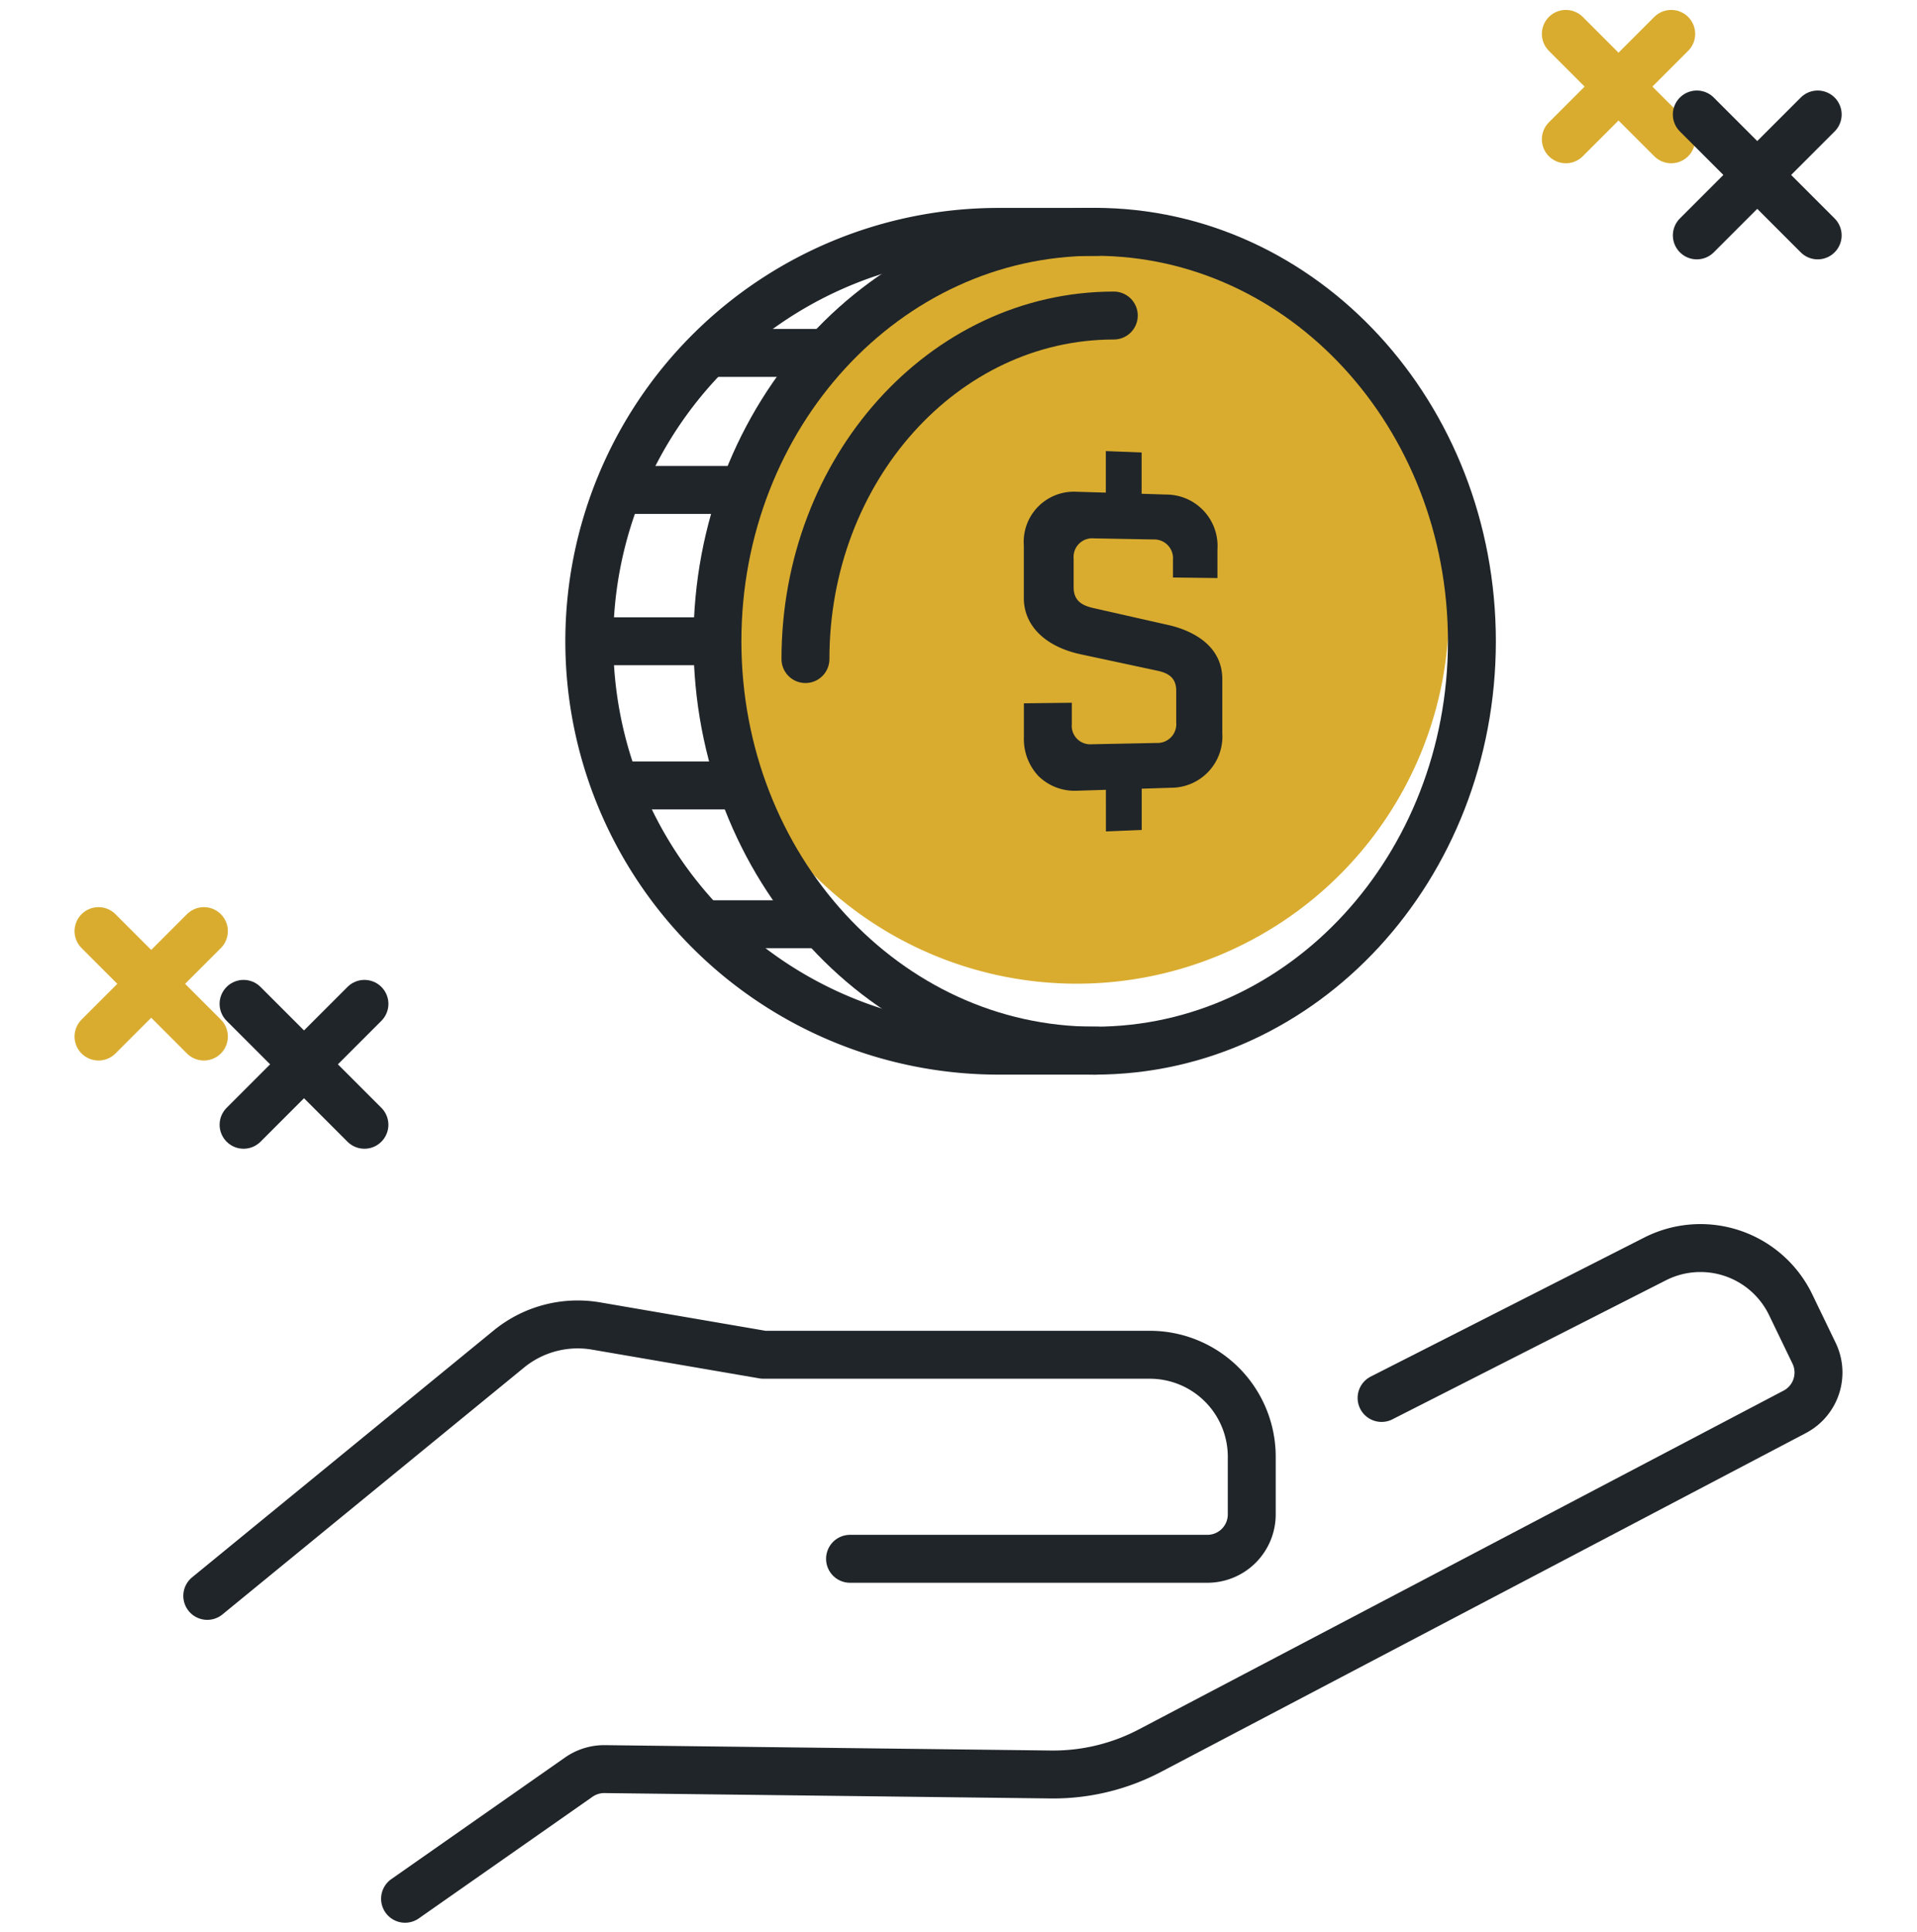
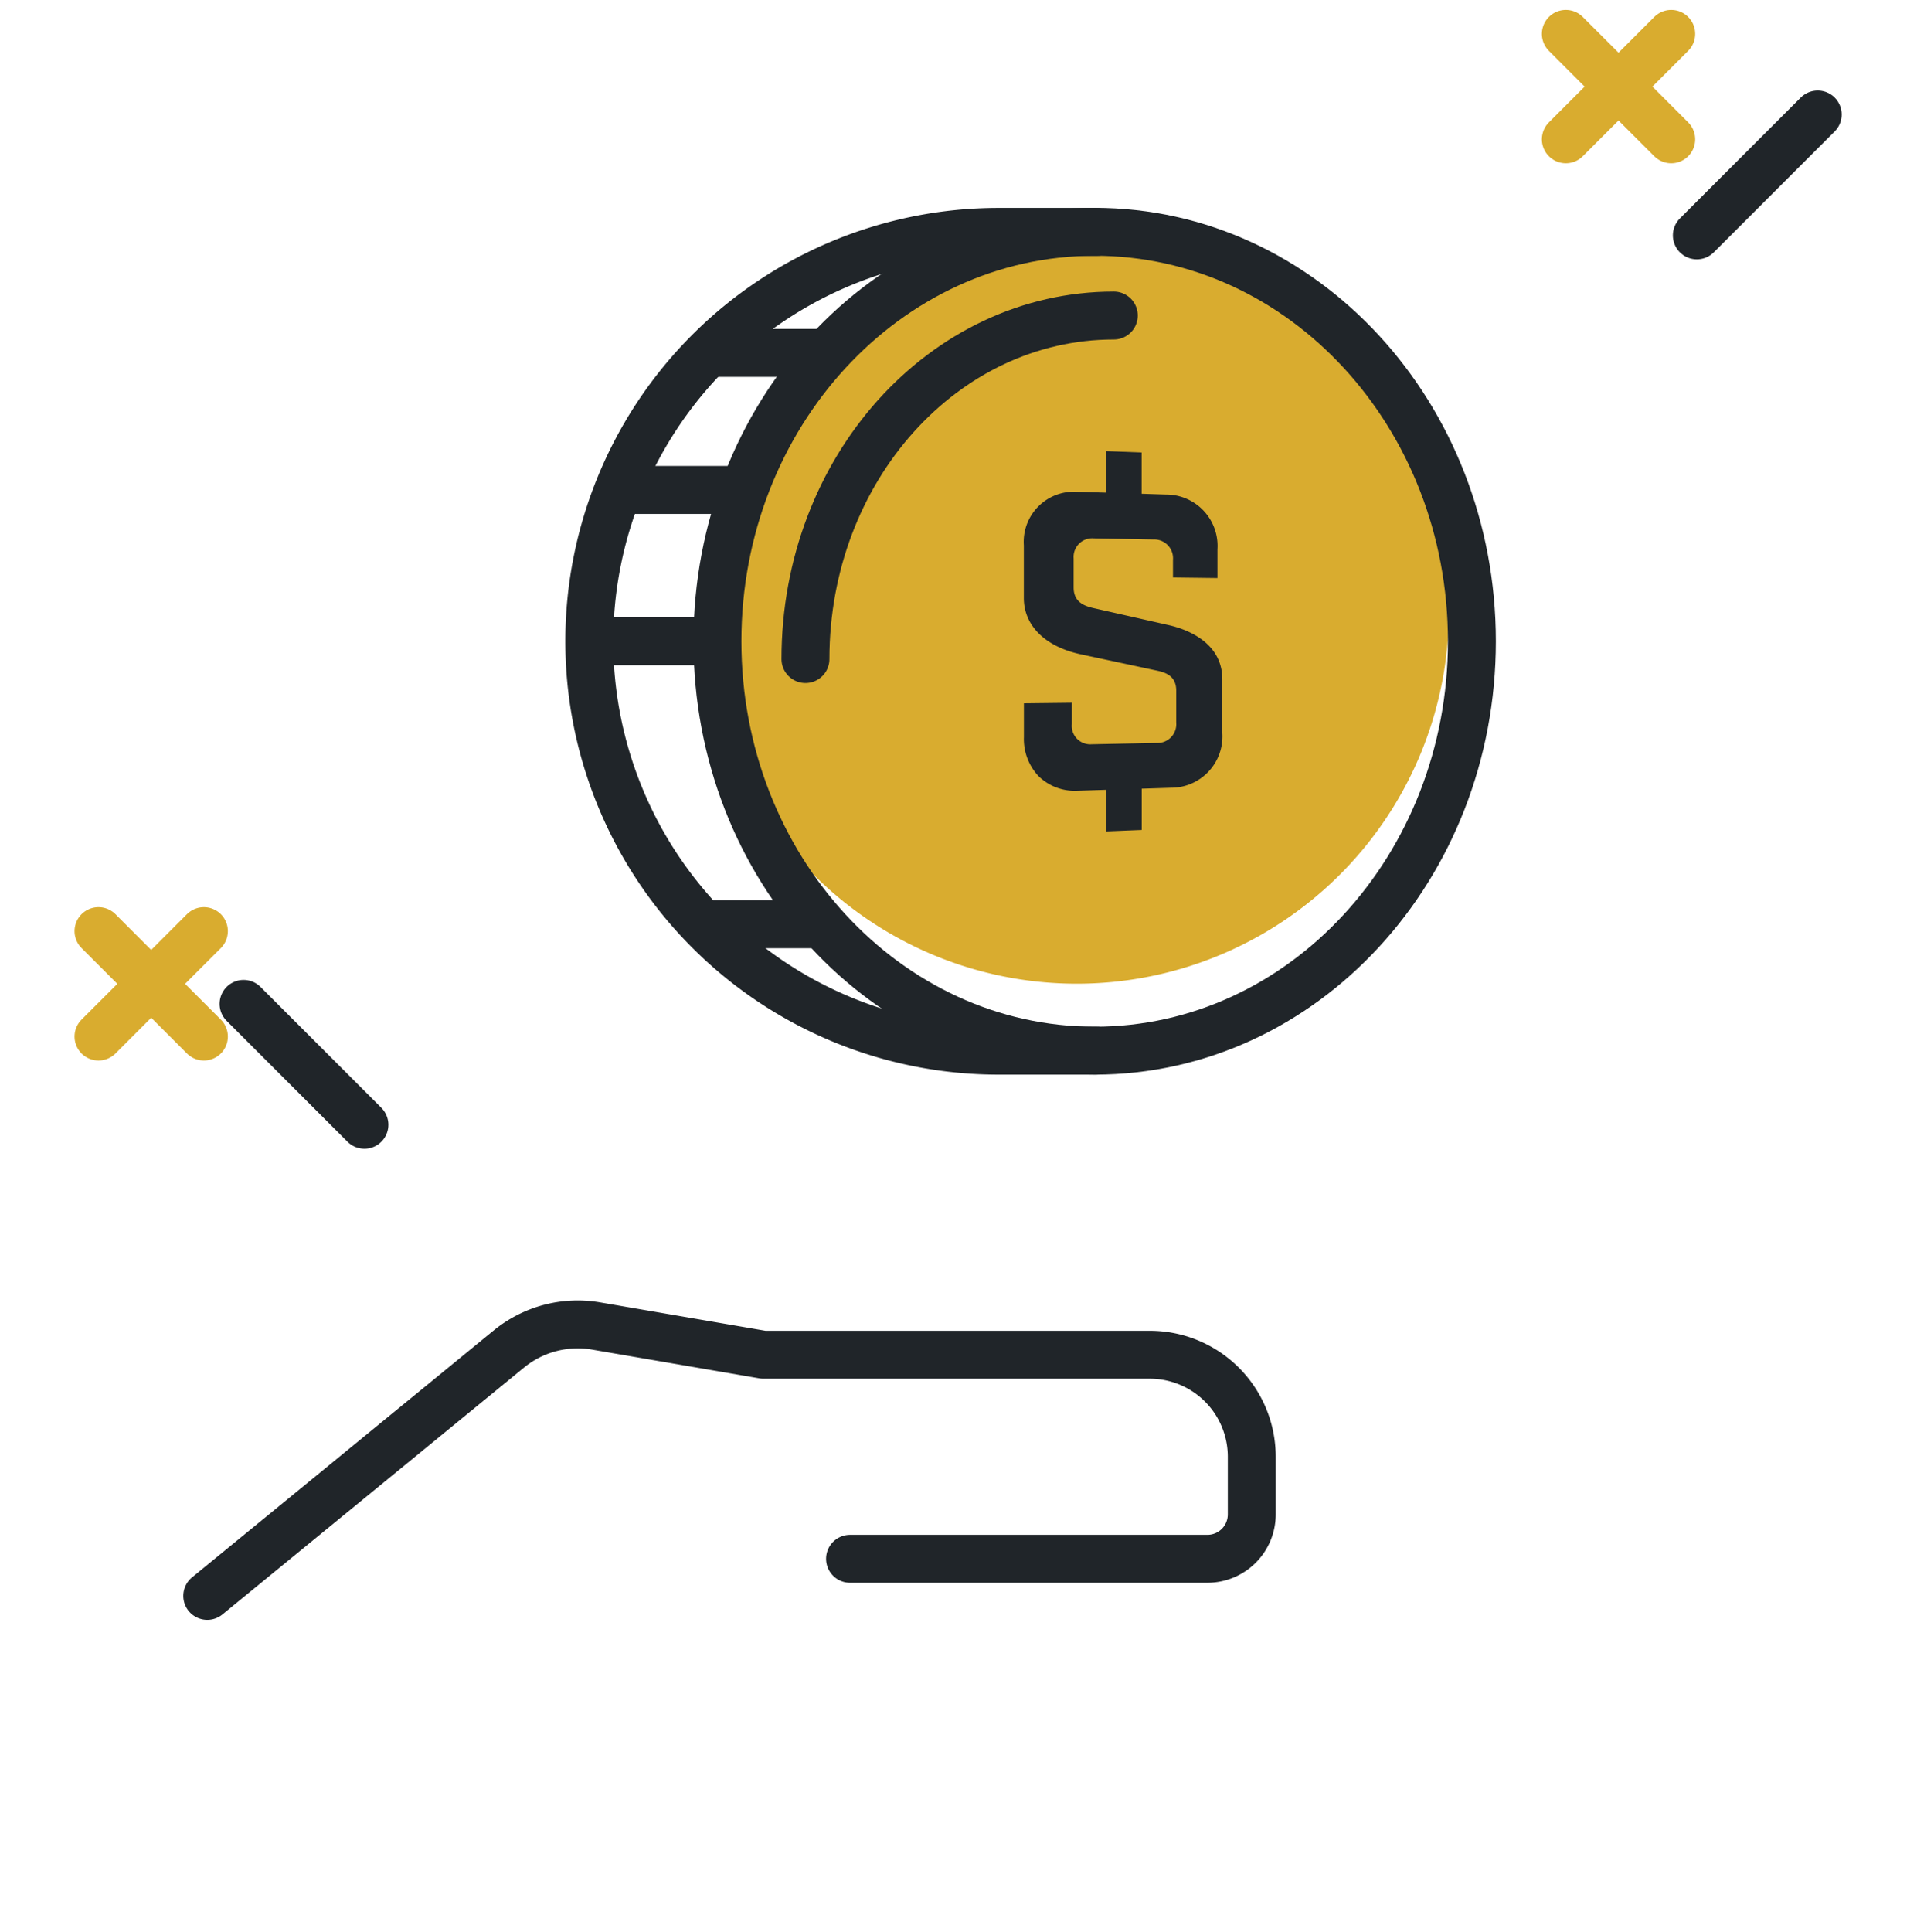
<svg xmlns="http://www.w3.org/2000/svg" width="80" height="80.614" viewBox="0 0 80 80.614">
  <g id="Grant" transform="translate(0 0.318)">
    <line id="Line_126" data-name="Line 126" x1="4.398" y2="4.398" transform="translate(4.111 38.531)" fill="none" stroke="#d9ac2f" stroke-linecap="round" stroke-linejoin="round" stroke-width="2" />
    <line id="Line_127" data-name="Line 127" x2="4.398" y2="4.398" transform="translate(4.111 38.531)" fill="none" stroke="#d9ac2f" stroke-linecap="round" stroke-linejoin="round" stroke-width="2" />
    <line id="Line_128" data-name="Line 128" x1="4.398" y2="4.398" transform="translate(65.345 1.096)" fill="none" stroke="#d9ac2f" stroke-linecap="round" stroke-linejoin="round" stroke-width="2" />
    <line id="Line_129" data-name="Line 129" x2="4.398" y2="4.398" transform="translate(65.345 1.096)" fill="none" stroke="#d9ac2f" stroke-linecap="round" stroke-linejoin="round" stroke-width="2" />
    <g id="Group_3751" data-name="Group 3751">
      <path id="Path_2079" data-name="Path 2079" d="M12.667,65.37l12.586-10.3a4.537,4.537,0,0,1,3.638-.96l6.988,1.2H52a4.255,4.255,0,0,1,4.255,4.255v2.4A1.852,1.852,0,0,1,54.4,63.823H39.491" transform="translate(-4.017 0.896)" fill="none" stroke="#202529" stroke-linecap="round" stroke-linejoin="round" stroke-width="2" />
-       <path id="Path_2080" data-name="Path 2080" d="M19.863,78.416l7.249-5.074a1.853,1.853,0,0,1,1.085-.335l18.608.224a8.686,8.686,0,0,0,4.153-1L77.858,58.1a1.852,1.852,0,0,0,.806-2.444l-.978-2.026a4.18,4.18,0,0,0-5.658-1.909l-11.413,5.8" transform="translate(-2.959 0.487)" fill="none" stroke="#202529" stroke-linecap="round" stroke-linejoin="round" stroke-width="2" />
-       <line id="Line_130" data-name="Line 130" x1="5.044" y2="5.044" transform="translate(10.165 41.566)" fill="none" stroke="#202529" stroke-linecap="round" stroke-linejoin="round" stroke-width="2" />
      <line id="Line_131" data-name="Line 131" x2="5.044" y2="5.044" transform="translate(10.164 41.566)" fill="none" stroke="#202529" stroke-linecap="round" stroke-linejoin="round" stroke-width="2" />
      <line id="Line_132" data-name="Line 132" x1="5.044" y2="5.044" transform="translate(70.812 4.459)" fill="none" stroke="#202529" stroke-linecap="round" stroke-linejoin="round" stroke-width="2" />
-       <line id="Line_133" data-name="Line 133" x2="5.044" y2="5.044" transform="translate(70.811 4.459)" fill="none" stroke="#202529" stroke-linecap="round" stroke-linejoin="round" stroke-width="2" />
      <path id="Path_2081" data-name="Path 2081" d="M61.823,30.1A15.532,15.532,0,1,1,46.291,14.567,15.532,15.532,0,0,1,61.823,30.1" transform="translate(-1.358 -4.907)" fill="#d9ac2f" />
      <path id="Path_2082" data-name="Path 2082" d="M45.8,36.409l-1.238.039a2.152,2.152,0,0,1-1.578-.614,2.254,2.254,0,0,1-.606-1.623V32.8l2-.023v.891a.77.77,0,0,0,.821.841l2.718-.055a.784.784,0,0,0,.818-.851V32.271c0-.577-.389-.742-.768-.827l-3.222-.69c-1.484-.32-2.37-1.2-2.37-2.347v-2.2a2.092,2.092,0,0,1,2.184-2.234l1.238.037V22.277l1.494.058v1.722l1.021.033a2.143,2.143,0,0,1,2.143,2.284v1.2l-1.856-.023v-.736a.784.784,0,0,0-.819-.851L45.3,25.918a.777.777,0,0,0-.846.838v1.211c0,.582.4.756.785.85l3.2.724c.666.153,2.219.679,2.219,2.256v2.246a2.14,2.14,0,0,1-2.138,2.28l-1.225.039v1.722l-1.494.061Z" transform="translate(0.351 -3.774)" fill="#202529" />
      <path id="Path_2083" data-name="Path 2083" d="M62.714,31.383c0,9.432-7.048,17.081-15.742,17.081S31.229,40.815,31.229,31.383,38.277,14.3,46.972,14.3,62.714,21.95,62.714,31.383Z" transform="translate(-1.289 -4.946)" fill="none" stroke="#202529" stroke-linecap="round" stroke-linejoin="round" stroke-width="2" />
      <path id="Path_2084" data-name="Path 2084" d="M47.73,48.463H43.647a17.08,17.08,0,0,1,0-34.161H47.73" transform="translate(-1.974 -4.945)" fill="none" stroke="#202529" stroke-linecap="round" stroke-linejoin="round" stroke-width="2" />
      <line id="Line_134" data-name="Line 134" x1="5.347" transform="translate(29.42 14.406)" fill="none" stroke="#202529" stroke-linejoin="round" stroke-width="2" />
      <line id="Line_135" data-name="Line 135" x1="5.347" transform="translate(24.743 26.437)" fill="none" stroke="#202529" stroke-linejoin="round" stroke-width="2" />
-       <line id="Line_136" data-name="Line 136" x1="5.347" transform="translate(25.707 32.452)" fill="none" stroke="#202529" stroke-linejoin="round" stroke-width="2" />
      <line id="Line_137" data-name="Line 137" x1="5.347" transform="translate(25.485 20.124)" fill="none" stroke="#202529" stroke-linejoin="round" stroke-width="2" />
      <line id="Line_138" data-name="Line 138" x1="5.347" transform="translate(29.42 38.244)" fill="none" stroke="#202529" stroke-linejoin="round" stroke-width="2" />
      <path id="Path_2085" data-name="Path 2085" d="M47.3,17.346c-7.107,0-12.868,6.417-12.868,14.333" transform="translate(-0.819 -4.499)" fill="none" stroke="#202529" stroke-linecap="round" stroke-linejoin="round" stroke-width="2" />
      <rect id="Rectangle_2032" data-name="Rectangle 2032" width="80" height="80" fill="none" />
    </g>
  </g>
</svg>